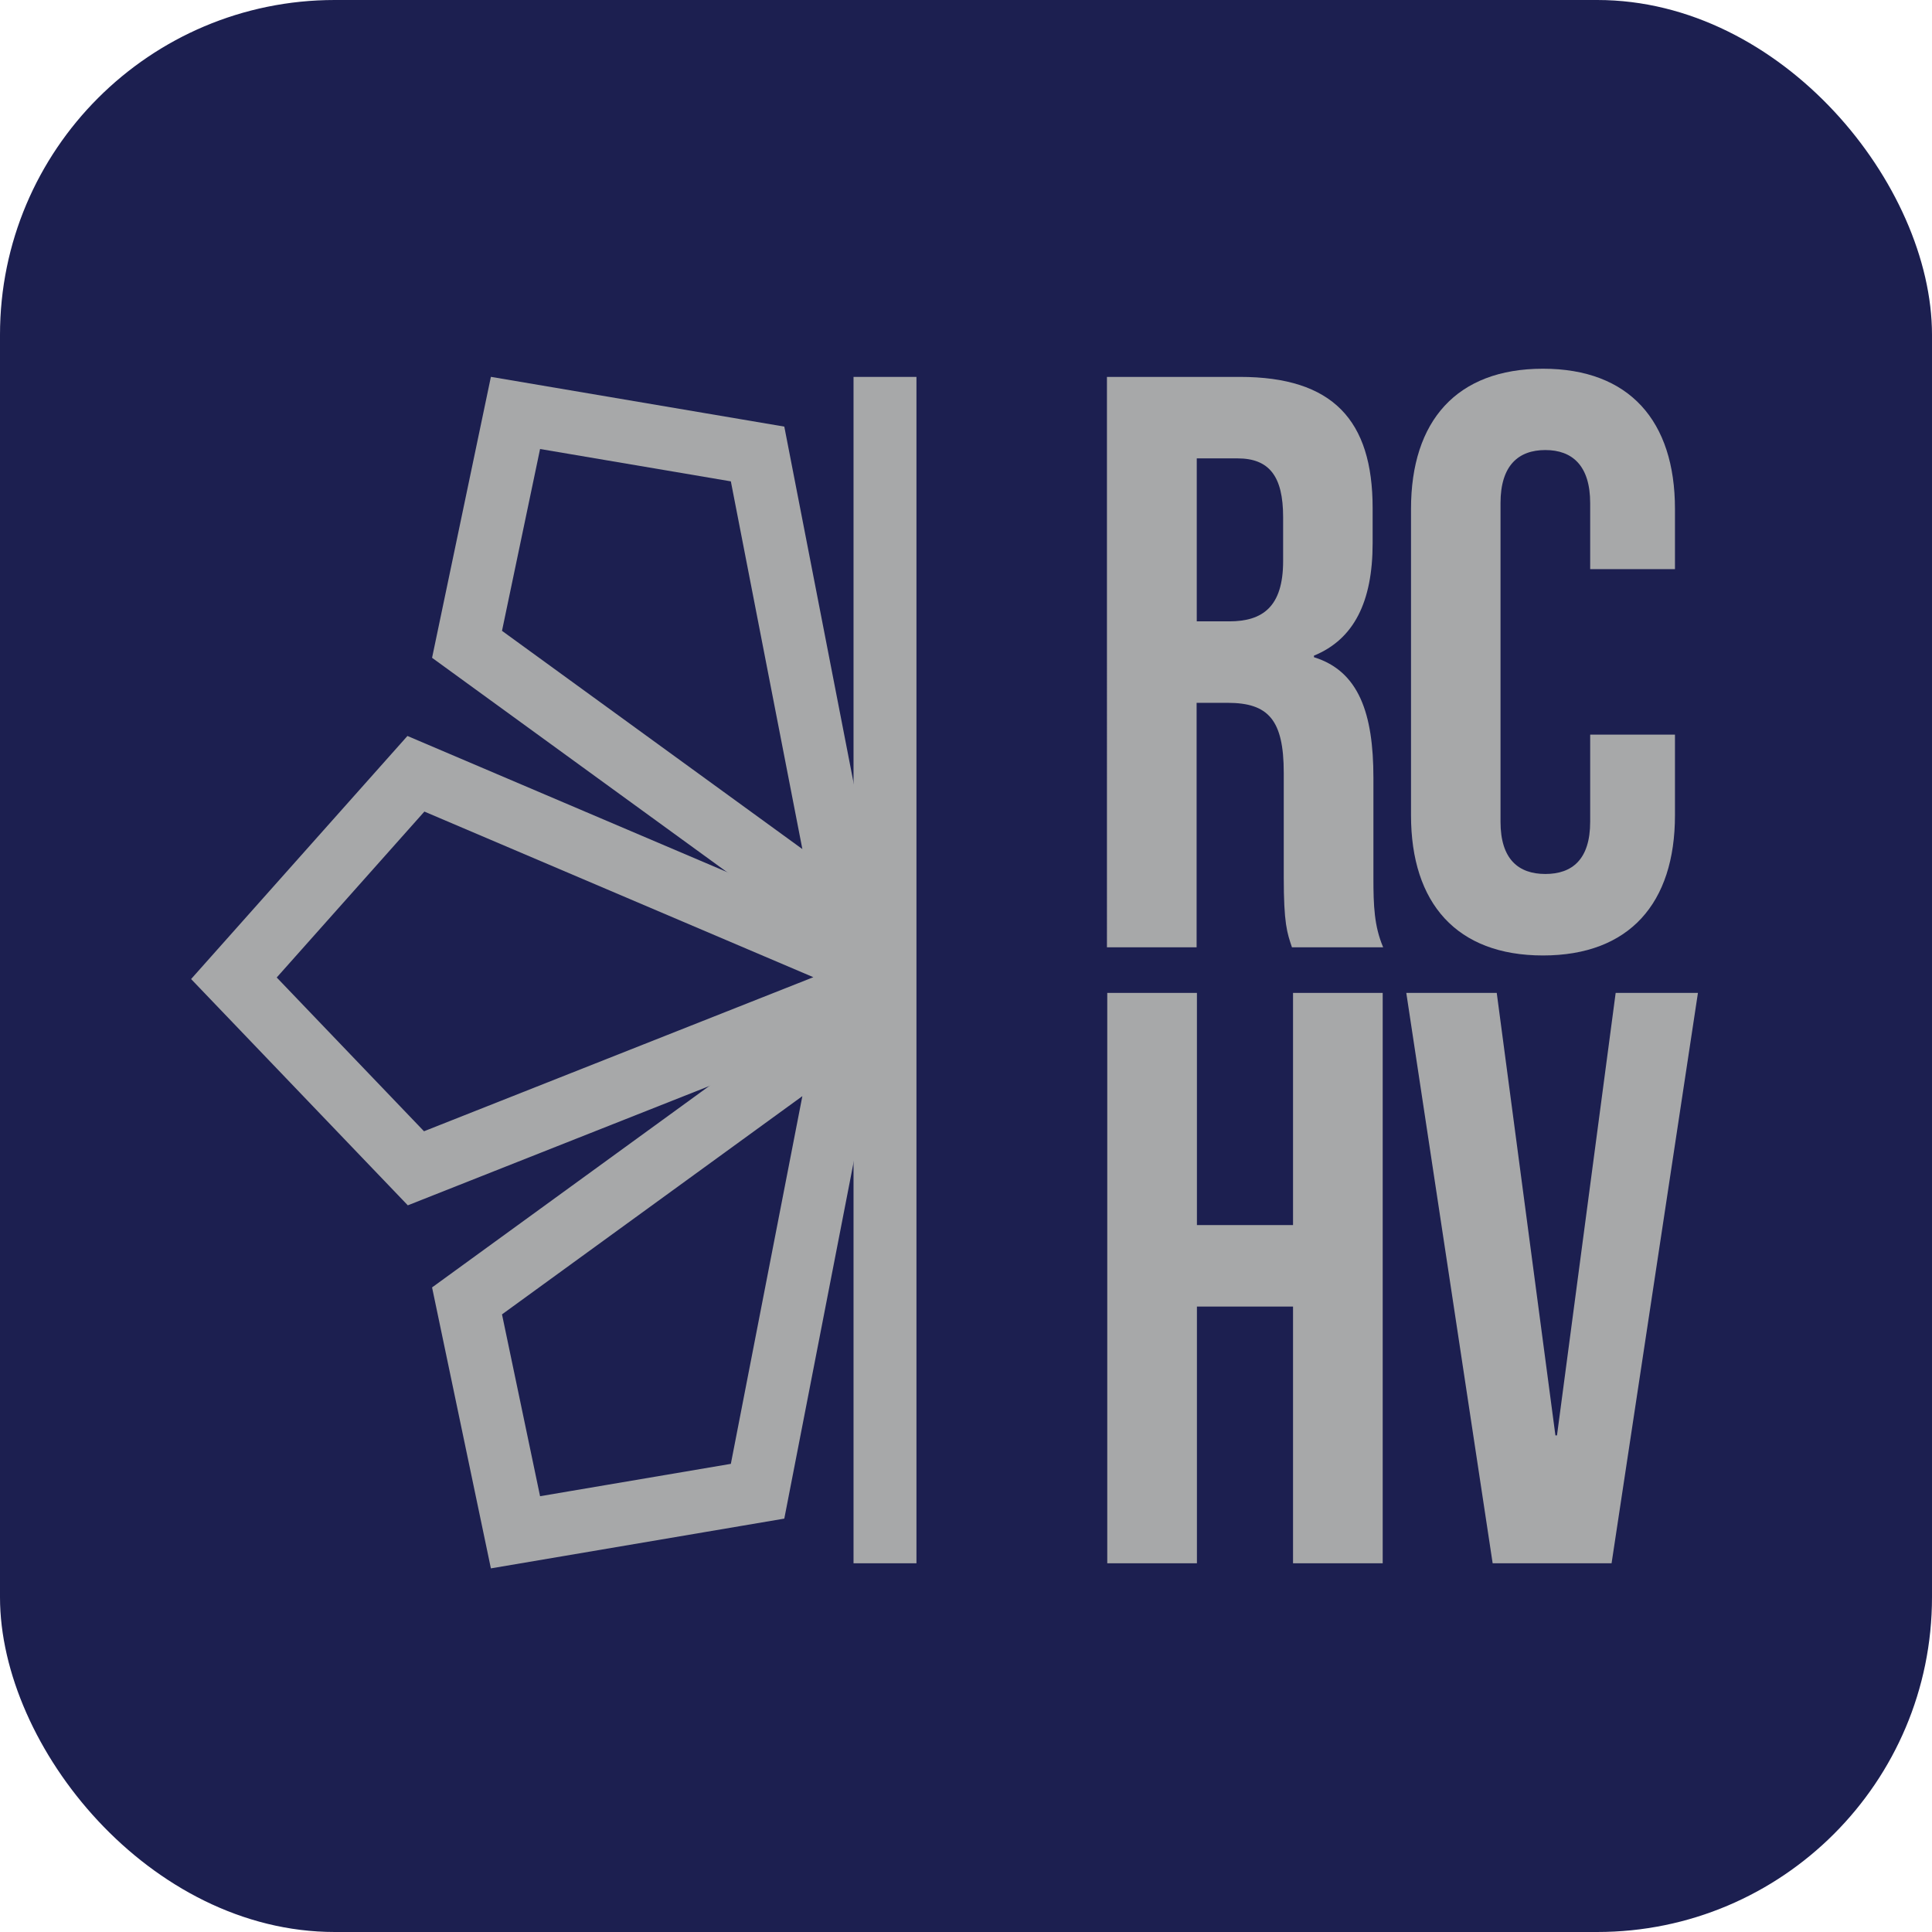
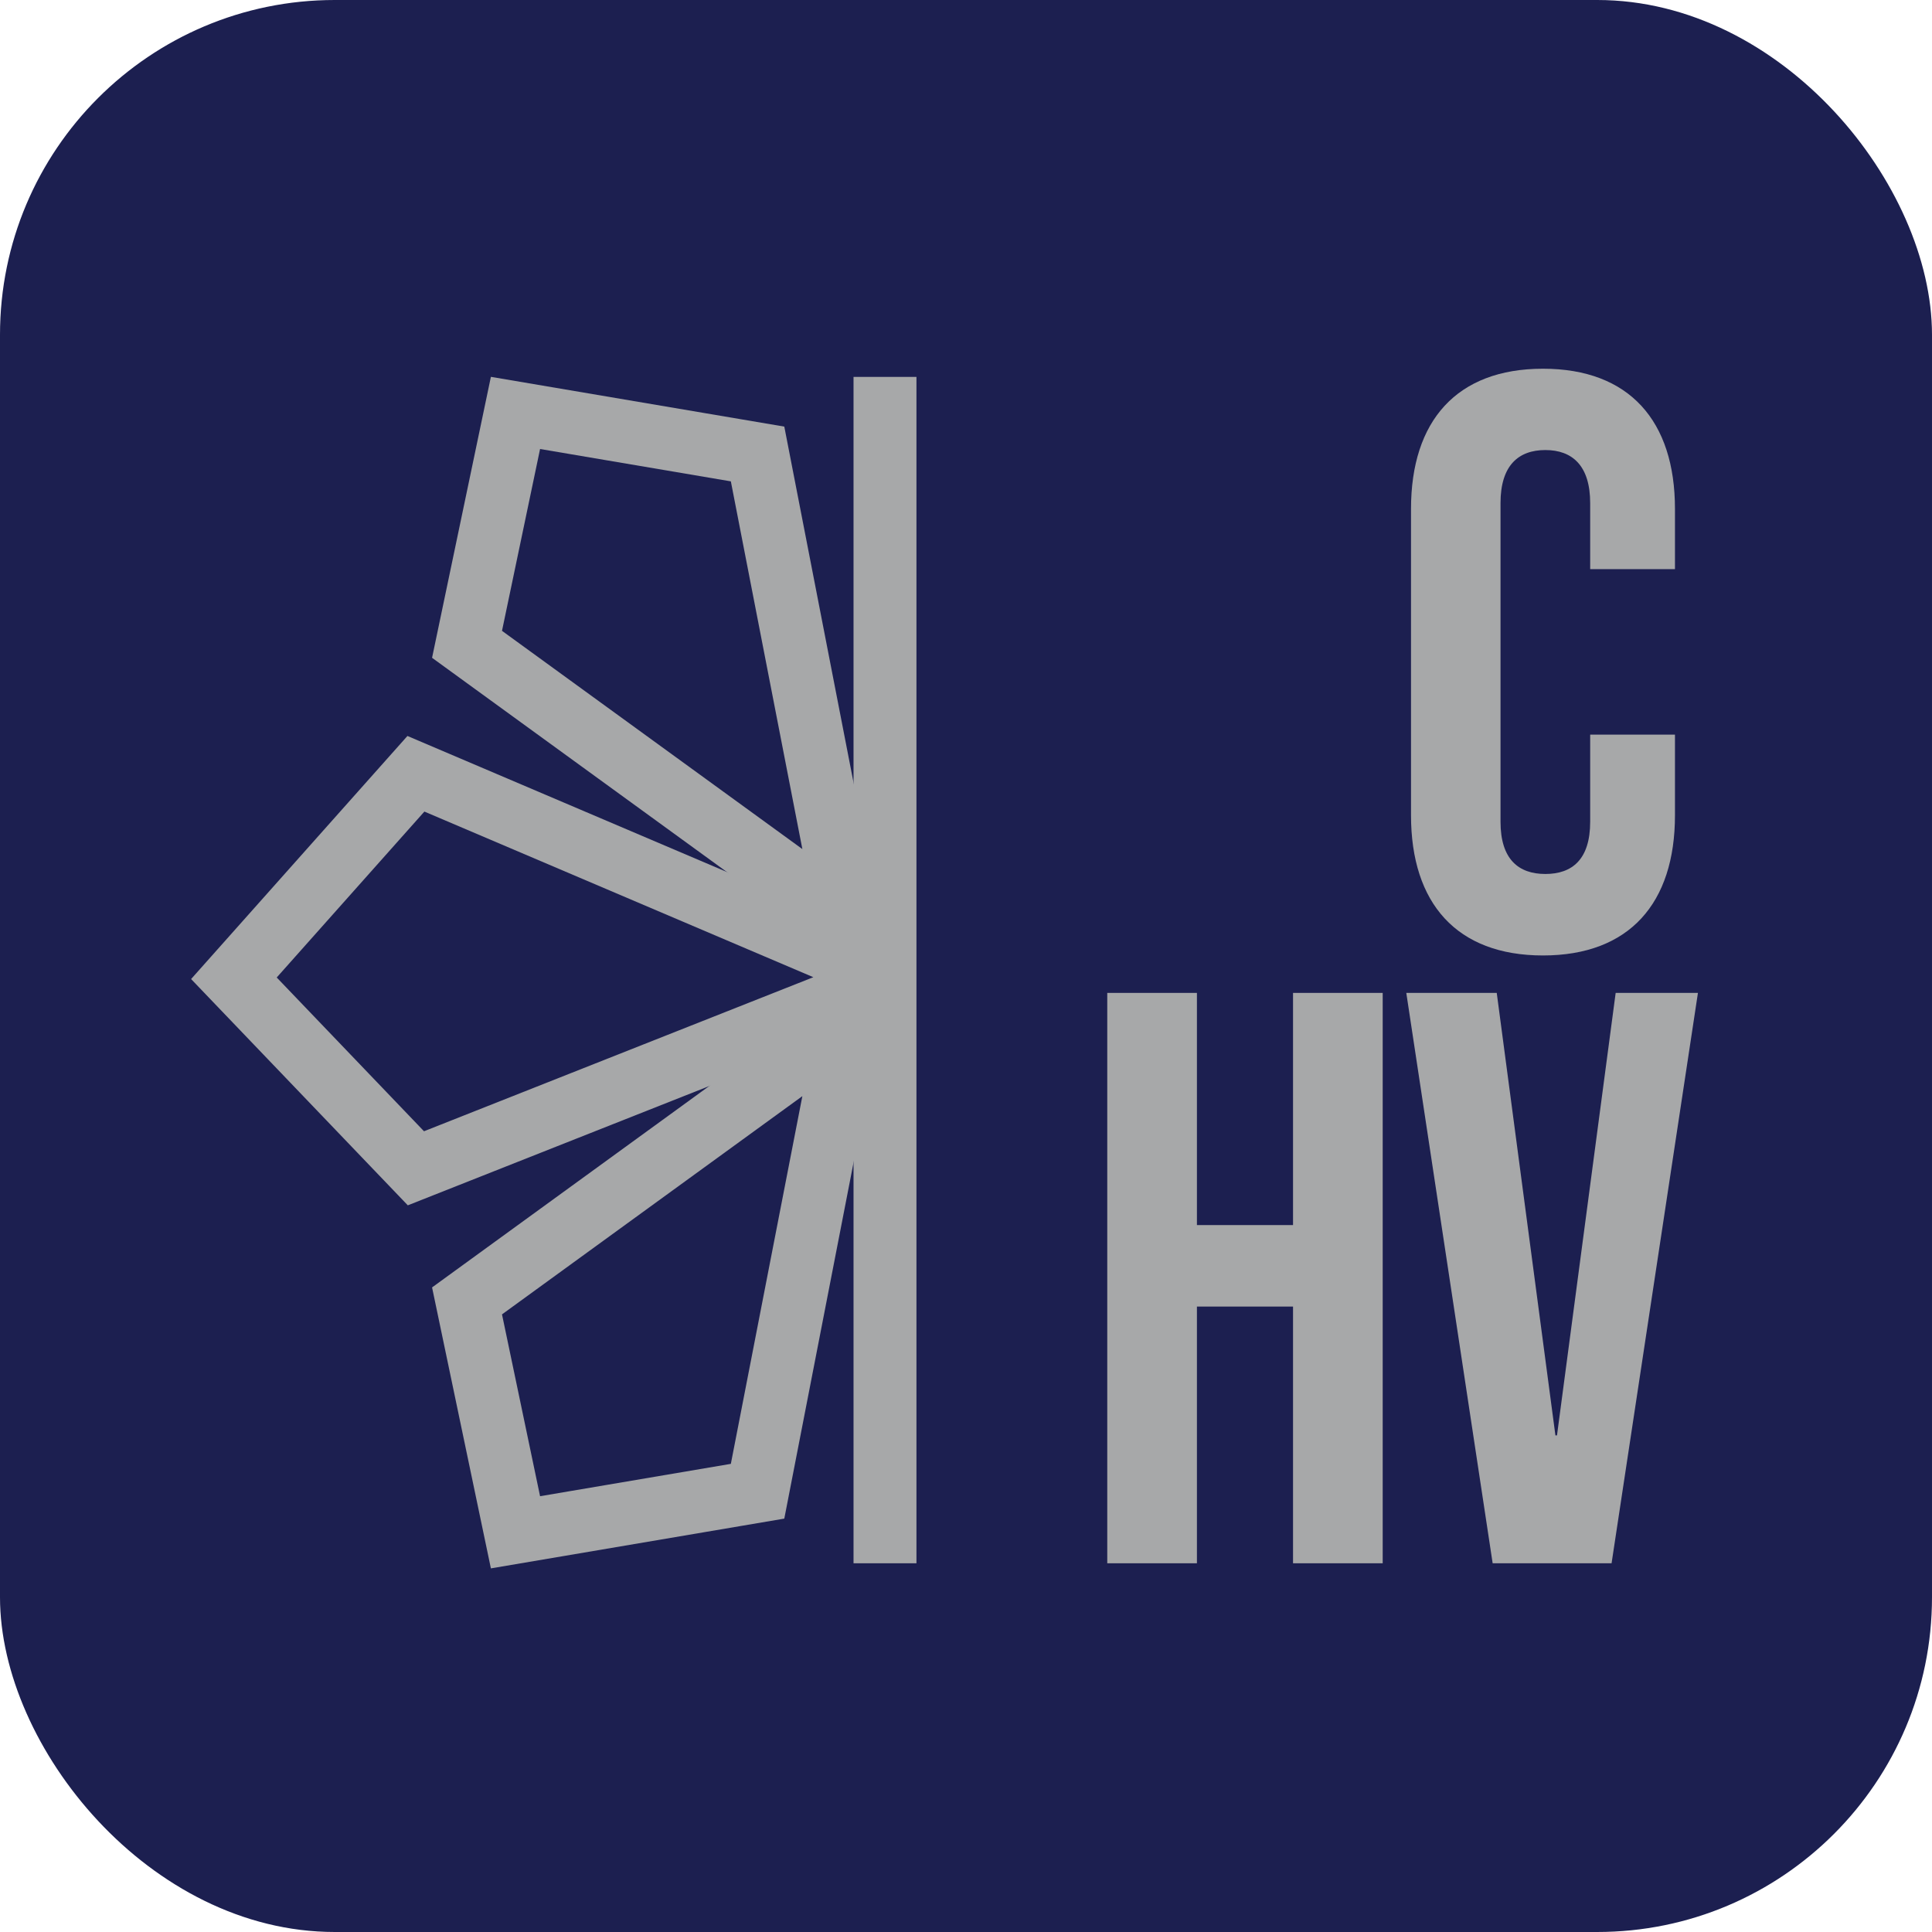
<svg xmlns="http://www.w3.org/2000/svg" id="Layer_2" data-name="Layer 2" viewBox="0 0 122.82 122.82">
  <defs>
    <style>
      .cls-1 {
        fill: none;
        stroke: #a7a8a9;
        stroke-miterlimit: 10;
        stroke-width: 4px;
      }

      .cls-2 {
        fill: #1c1f50;
      }

      .cls-2, .cls-3 {
        stroke-width: 0px;
      }

      .cls-3 {
        fill: #a7a8a9;
      }
    </style>
  </defs>
  <g id="Layer_1-2" data-name="Layer 1">
    <g>
      <rect class="cls-2" width="122.82" height="122.82" rx="21.28" ry="21.28" />
      <g>
-         <path class="cls-3" d="M70.38,23.96h8.44c5.91,0,8.44,2.75,8.44,8.34v2.23c0,3.73-1.19,6.11-3.73,7.15v.1c2.85.88,3.78,3.57,3.78,7.67v6.37c0,1.76.05,3.06.62,4.4h-5.8c-.31-.93-.52-1.5-.52-4.46v-6.63c0-3.37-.98-4.45-3.57-4.45h-1.97v15.54h-5.7V23.96ZM78.15,39.5c2.12,0,3.42-.93,3.42-3.83v-2.8c0-2.59-.88-3.73-2.9-3.73h-2.59v10.36h2.07Z" />
        <path class="cls-3" d="M89.7,51.83v-19.48c0-5.59,2.9-8.91,8.39-8.91s8.39,3.32,8.39,8.91v3.83h-5.39v-4.2c0-2.38-1.14-3.37-2.85-3.37s-2.85.98-2.85,3.37v20.26c0,2.38,1.14,3.32,2.85,3.32s2.85-.93,2.85-3.32v-5.54h5.39v5.13c0,5.59-2.9,8.91-8.39,8.91s-8.39-3.32-8.39-8.91Z" />
        <path class="cls-3" d="M70.39,63.12h5.7v14.76h6.11v-14.76h5.7v36.26h-5.7v-16.32h-6.11v16.32h-5.7v-36.26Z" />
        <path class="cls-3" d="M89.4,63.12h5.75l3.73,28.13h.1l3.73-28.13h5.23l-5.49,36.26h-7.56l-5.49-36.26Z" />
        <polyline class="cls-1" points="56.26 99.38 56.26 68.26 56.26 23.96" />
        <polyline class="cls-1" points="56.97 62.19 26.44 49.19 14.87 62.19 26.44 74.27 56.97 62.19" />
        <polyline class="cls-1" points="53.94 58.58 48.16 28.86 32.77 26.25 29.69 40.96 53.94 58.58" />
        <polyline class="cls-1" points="53.94 65.08 48.16 94.8 32.77 97.41 29.69 82.7 53.94 65.08" />
      </g>
    </g>
    <polygon class="cls-3" points="53.13 57.66 54.75 57.66 54.75 60.53 53.13 57.66" />
  </g>
</svg>